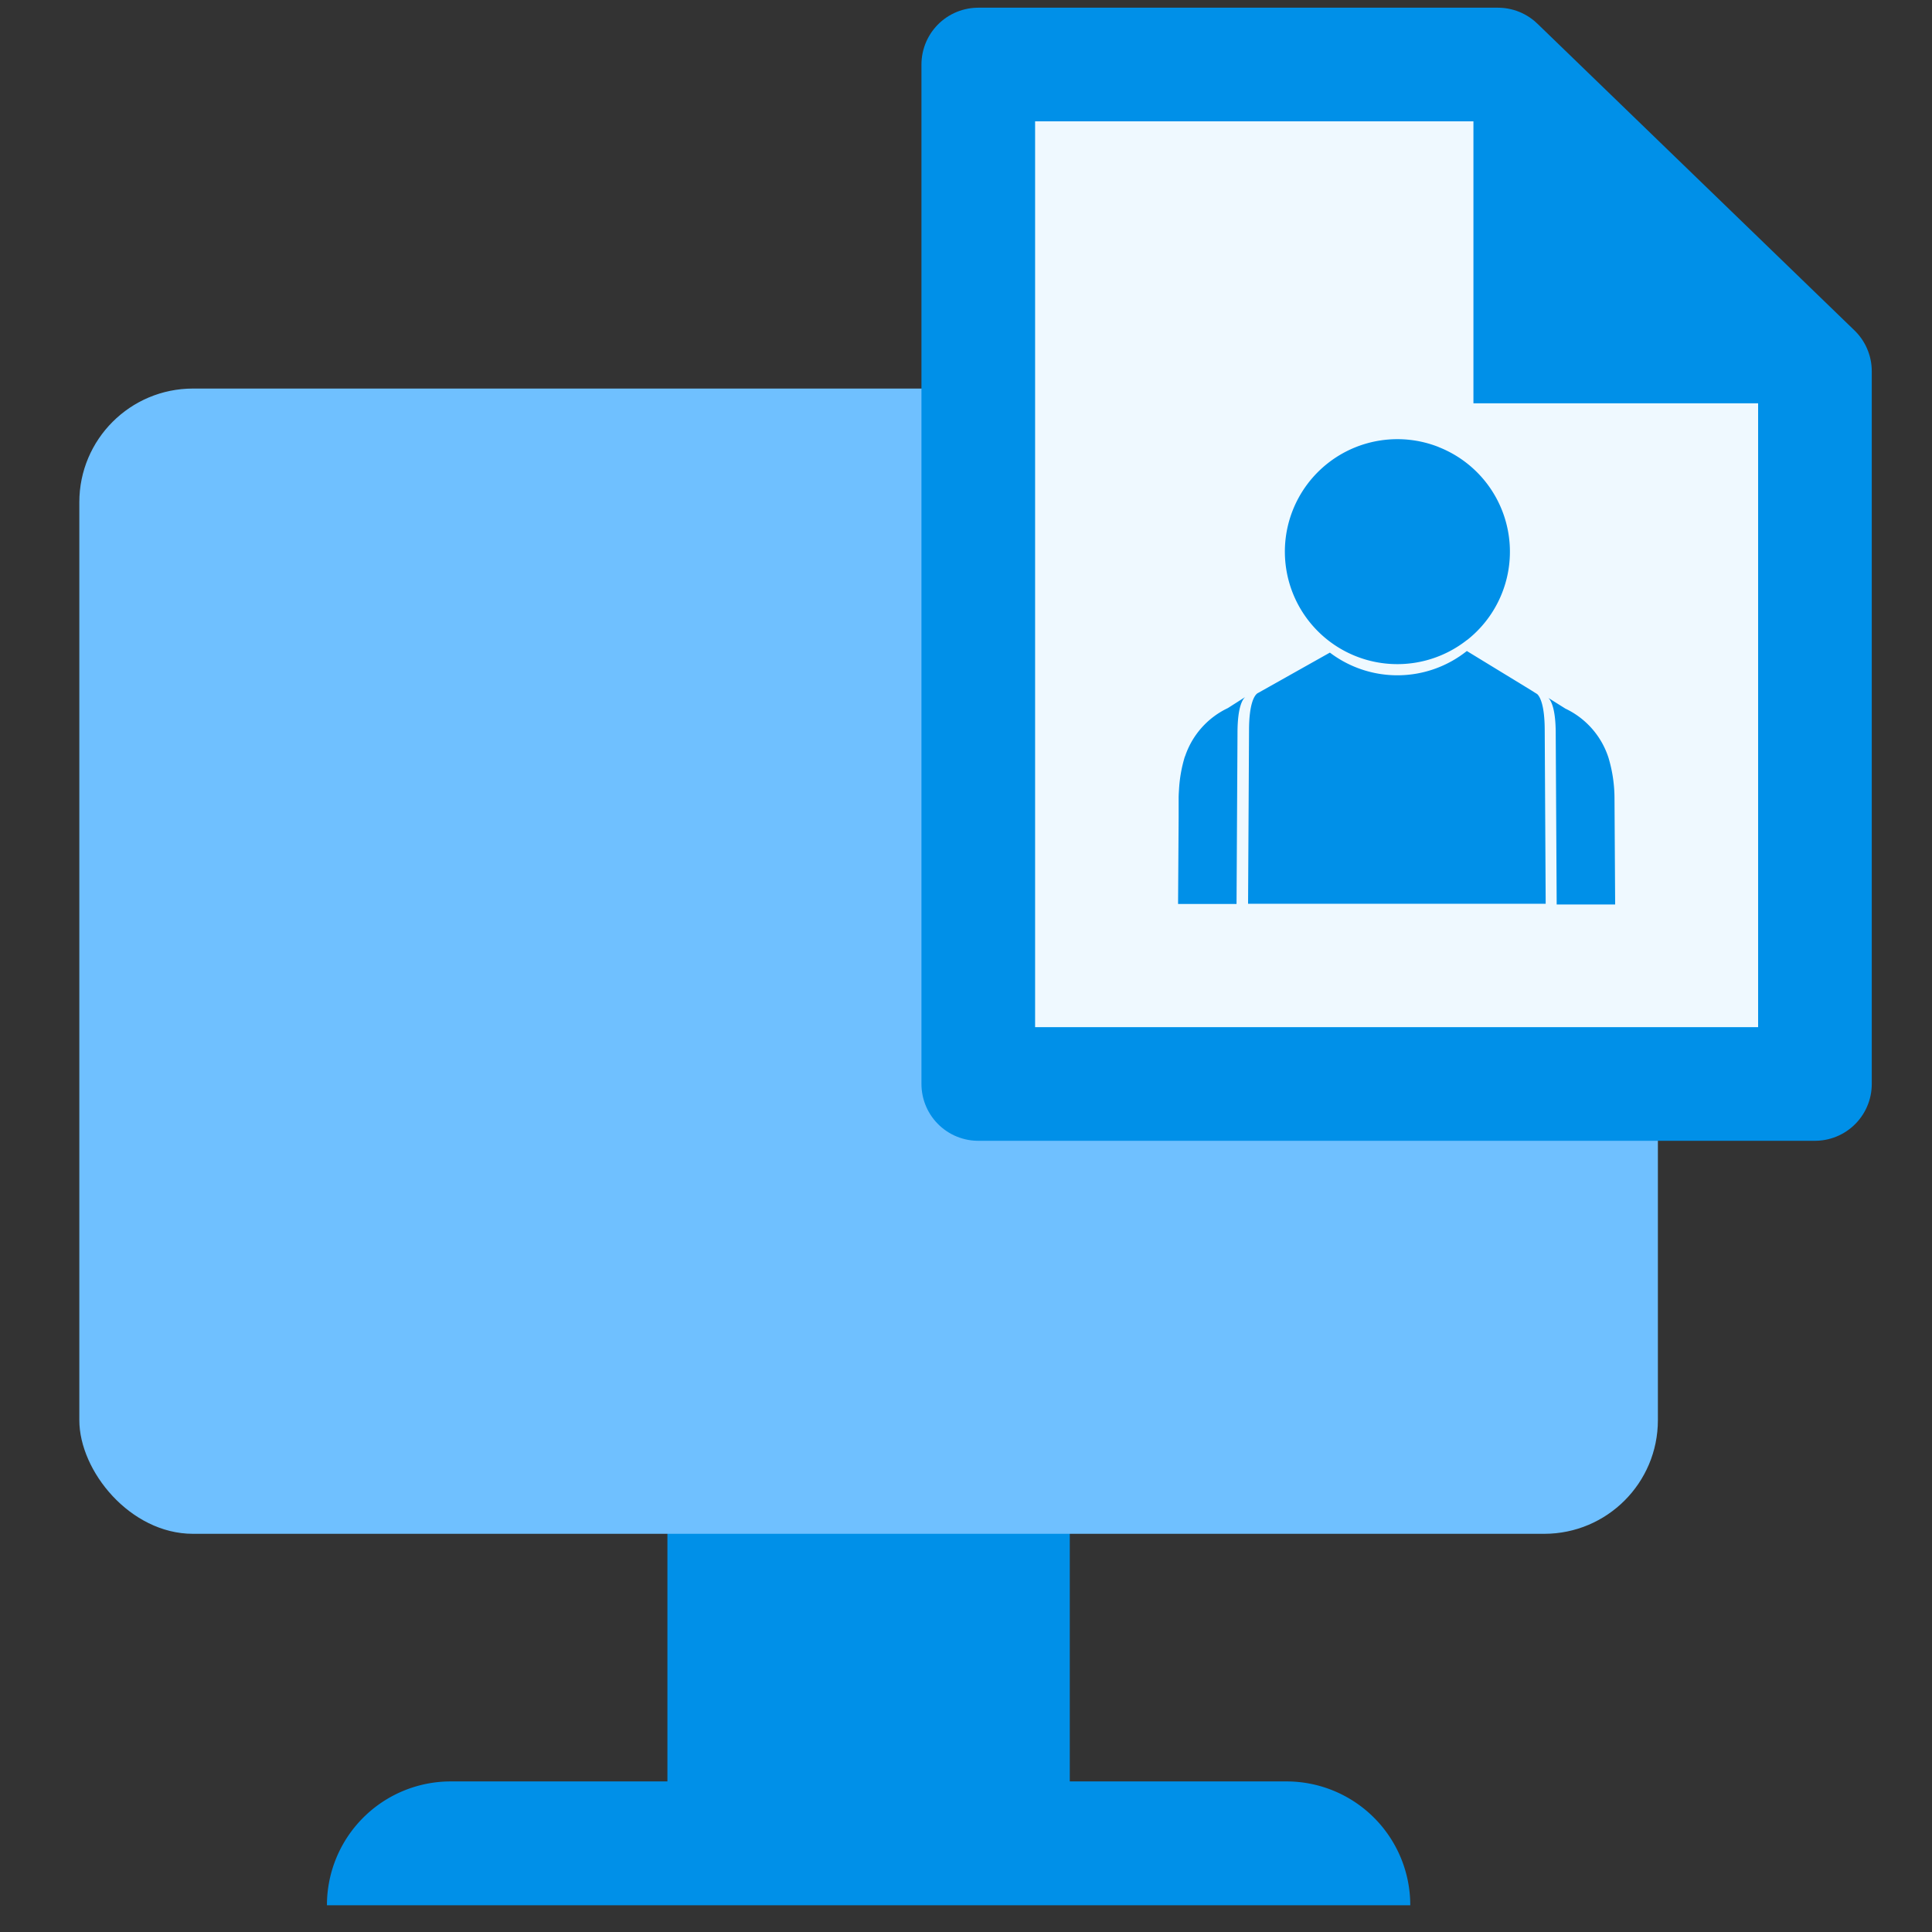
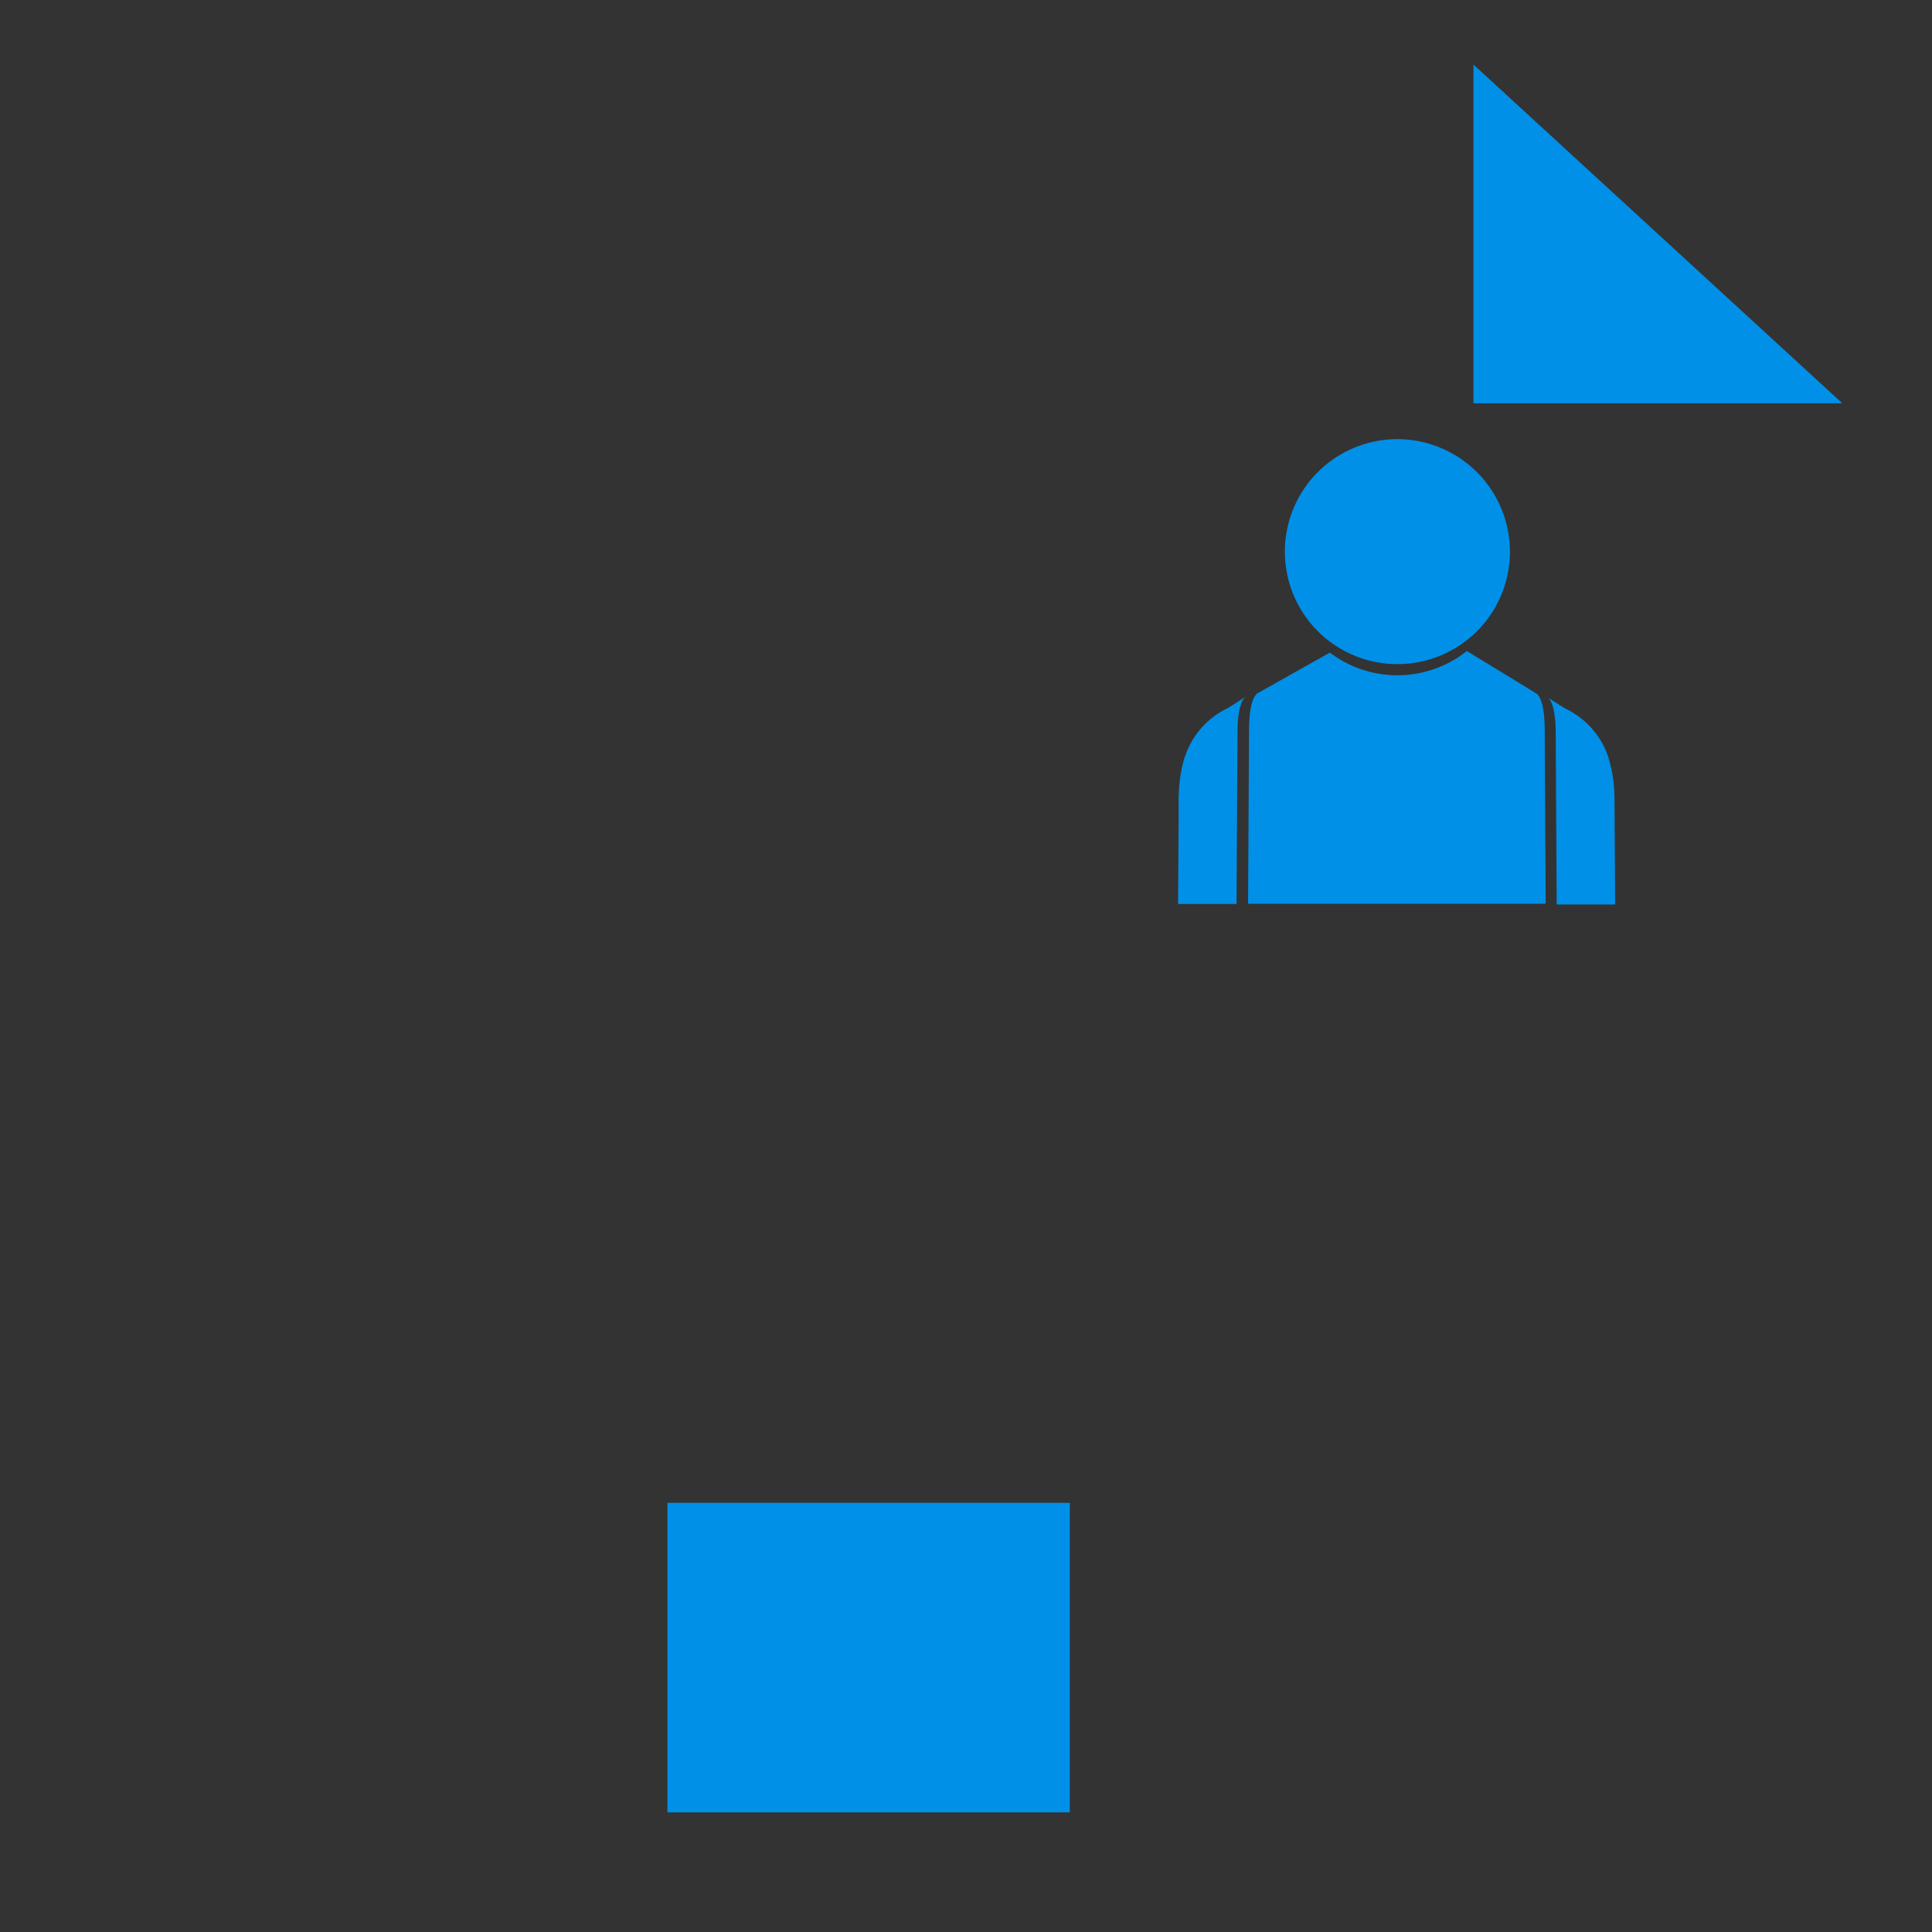
<svg xmlns="http://www.w3.org/2000/svg" width="68" height="68" viewBox="0 0 68 68">
  <rect x="0" y="0" width="68" height="68" fill="#333333" stroke="none" />
  <g id="그룹_31818" data-name="그룹 31818" transform="translate(-1099 -1693)">
-     <rect id="사각형_17708" data-name="사각형 17708" width="68" height="68" transform="translate(1099 1693)" fill="none" />
    <g id="그룹_31853" data-name="그룹 31853" transform="translate(-6.208 -0.369)">
      <rect id="사각형_17752" data-name="사각형 17752" width="14.162" height="10.894" transform="translate(1128.699 1746.264)" fill="#0090e8" />
-       <path id="사각형_17753" data-name="사각형 17753" d="M4.358,0H33.772A4.358,4.358,0,0,1,38.13,4.358v0a0,0,0,0,1,0,0H0a0,0,0,0,1,0,0v0A4.358,4.358,0,0,1,4.358,0Z" transform="translate(1116.715 1756.069)" fill="#0090e8" />
-       <rect id="사각형_17751" data-name="사각형 17751" width="55.56" height="40.309" rx="4" transform="translate(1108 1707.045)" fill="#6fc0ff" />
-       <path id="패스_63447" data-name="패스 63447" d="M36.072,1.75,47.231,12.545V37.631H17.783V1.75Z" transform="translate(1121.857 1693.89)" fill="#eff9ff" stroke="#0090e8" stroke-linecap="round" stroke-linejoin="round" stroke-width="4" />
      <path id="패스_63448" data-name="패스 63448" d="M17.783,13.673V1.75L30.767,13.673Z" transform="translate(1139.285 1693.891)" fill="#0090e8" />
      <g id="그룹_31852" data-name="그룹 31852" transform="translate(1146.668 1708.824)">
        <path id="패스_63431" data-name="패스 63431" d="M21.481,39.377a4.869,4.869,0,0,0-.208,1.171c-.006.094-.012.188-.013.284l0,.7-.02,3.038h2.058l.034-6.022c0-.934.189-1.193.273-1.262l-.612.39a2.893,2.893,0,0,0-1.507,1.7" transform="translate(-21.236 -28.209)" fill="#0090e8" />
        <path id="패스_63432" data-name="패스 63432" d="M58.646,39.447a2.893,2.893,0,0,0-1.507-1.7l-.6-.377c.089.086.259.366.259,1.249l.034,6.022h2.058L58.867,40.9a5,5,0,0,0-.221-1.455" transform="translate(-43.502 -28.261)" fill="#0090e8" />
        <path id="패스_63433" data-name="패스 63433" d="M38.1,34.444a.164.164,0,0,0-.055-.039l-.157-.1h0l-2.26-1.38h-.005a3.928,3.928,0,0,1-4.815.057H30.8l-2.523,1.418a.142.142,0,0,0-.04.026c-.085.071-.278.336-.278,1.293l-.034,6.1H38.4l-.034-6.1c0-.906-.173-1.192-.264-1.28" transform="translate(-25.457 -25.465)" fill="#0090e8" />
        <path id="패스_63434" data-name="패스 63434" d="M36.84,12.993a3.959,3.959,0,1,0,1,6.792l.005,0a3.958,3.958,0,0,0-1-6.788" transform="translate(-27.666 -12.715)" fill="#0090e8" />
      </g>
    </g>
  </g>
</svg>